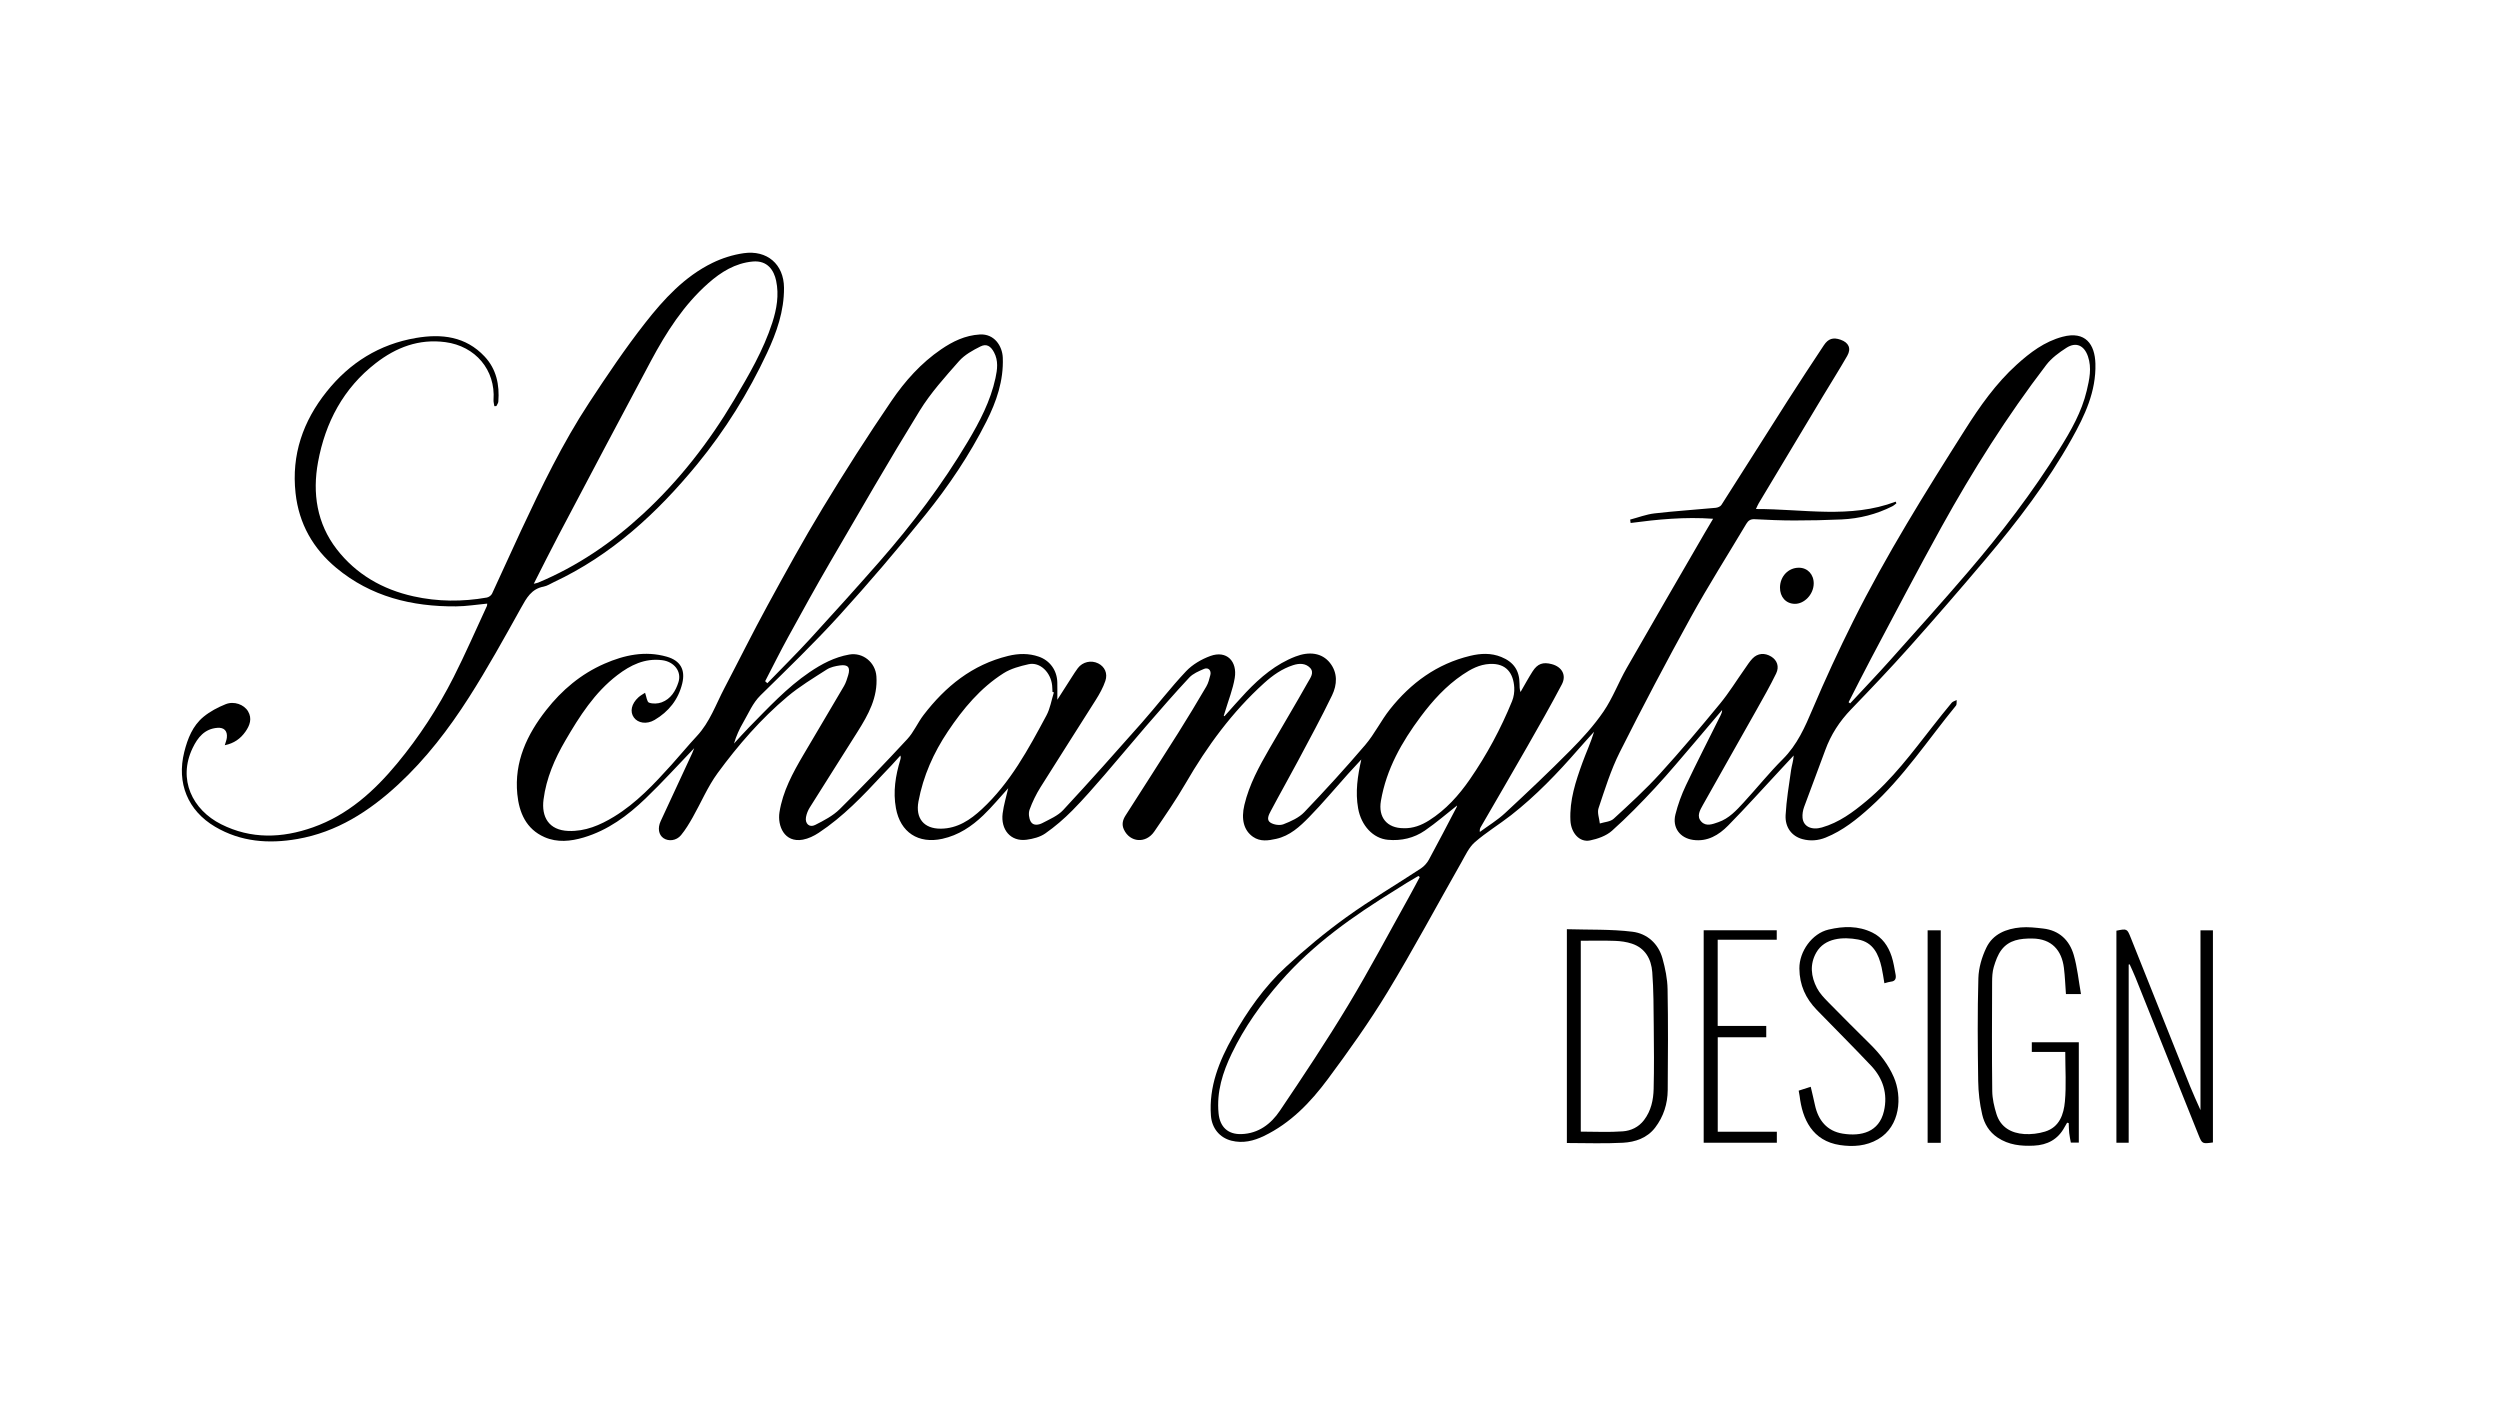
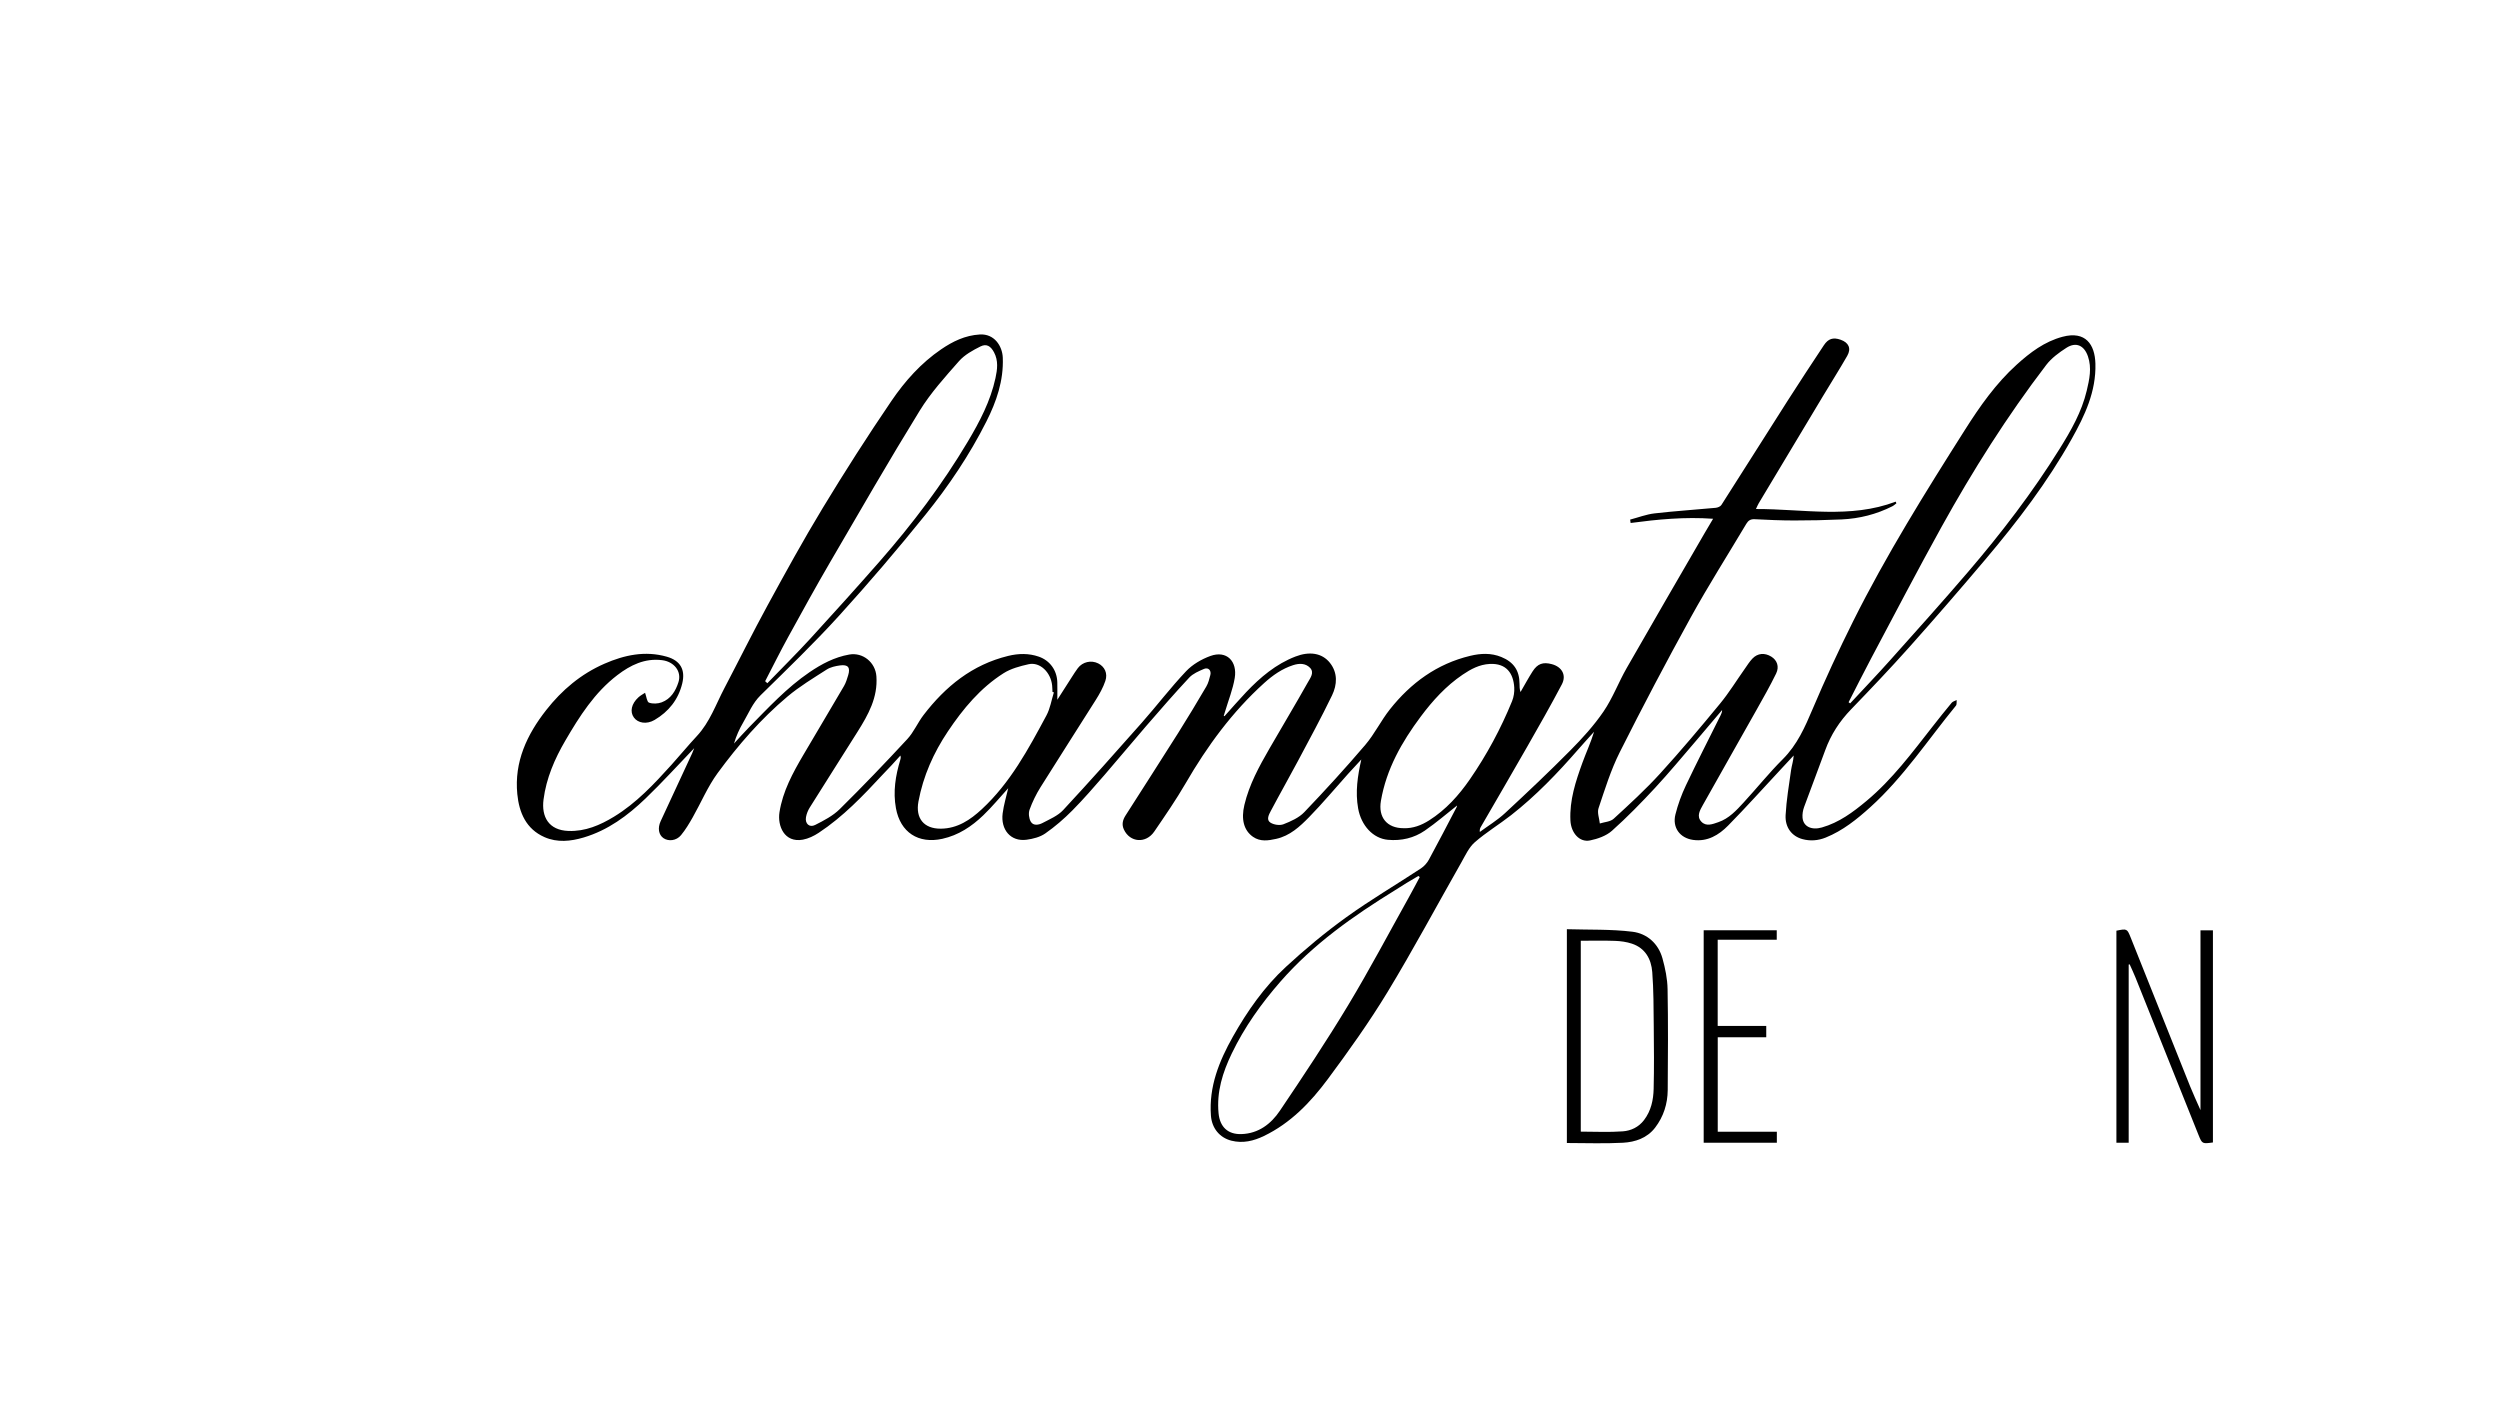
<svg xmlns="http://www.w3.org/2000/svg" id="Layer_1" data-name="Layer 1" version="1.1" viewBox="0 0 1920 1080">
  <defs>
    <style>
      .cls-1 {
        fill: #000;
        stroke-width: 0px;
      }
    </style>
  </defs>
  <path class="cls-1" d="M940.45,549.99c5.51-6.12,10.88-12.37,16.55-18.34,10.93-11.5,22.96-21.68,37.95-27.45,10.57-4.07,20.32-2.84,26.44,4.87,6.13,7.73,5.54,16.83,1.62,24.97-8.24,17.08-17.33,33.75-26.24,50.5-6.82,12.82-14.01,25.44-20.79,38.27-1.45,2.75-3.7,6.78-.29,8.96,2.62,1.68,7.17,2.36,9.99,1.26,5.72-2.24,11.9-4.97,16.02-9.29,16.06-16.8,31.76-33.99,46.85-51.68,7.14-8.37,12.04-18.63,18.9-27.28,16.06-20.25,36.08-34.95,61.67-41.1,8.06-1.93,16.01-2.33,23.9.89,9.46,3.86,13.96,10.38,13.98,20.62,0,1.98,0,3.97.76,6.3,3.07-5.29,5.97-10.68,9.26-15.83,3.81-5.97,8.02-7.4,14.8-5.58,7.78,2.09,11.4,8.46,7.65,15.58-8.46,16.07-17.46,31.86-26.47,47.63-11.79,20.66-23.81,41.19-35.72,61.79-.57.98-1,2.03-.79,3.87,6.49-4.79,13.5-9.03,19.38-14.48,17-15.75,33.86-31.7,50.16-48.16,9.21-9.29,18.16-19.13,25.5-29.89,7.04-10.32,11.48-22.37,17.72-33.28,19.83-34.72,39.96-69.26,59.99-103.87,1.97-3.41,4-6.78,6.42-10.86-21.65-1.55-42.51.46-63.35,3.24-.12-.87-.24-1.74-.35-2.61,6.23-1.63,12.38-4.02,18.72-4.76,15.62-1.81,31.33-2.8,46.98-4.28,1.54-.15,3.61-.99,4.37-2.19,17.01-26.59,33.8-53.32,50.79-79.93,9.15-14.34,18.52-28.54,27.91-42.73,3.4-5.13,7.17-6.22,12.83-4.25,6.23,2.17,8.38,6.68,5.12,12.38-5.99,10.46-12.46,20.65-18.67,30.99-16.45,27.37-32.87,54.76-49.27,82.16-.73,1.22-1.26,2.57-2.18,4.49,36.33-.09,72.27,7.61,107.33-5.65.18.43.35.85.53,1.28-1.02.76-1.96,1.69-3.08,2.25-12.25,6.19-25.32,9.49-38.97,10.12-12.12.56-24.26.8-36.38.8-10.13,0-20.27-.45-30.39-.97-3.1-.16-4.89.95-6.4,3.47-14.2,23.86-29.12,47.31-42.52,71.6-18.91,34.28-37.17,68.95-54.74,103.93-6.84,13.62-11.39,28.44-16.27,42.96-1.15,3.41.59,7.79.99,11.72,3.59-1.15,8.1-1.31,10.62-3.63,12.23-11.21,24.51-22.47,35.67-34.71,15.87-17.4,31.03-35.47,46.01-53.66,6.93-8.41,12.67-17.8,18.98-26.72,1.9-2.69,3.65-5.56,5.91-7.92,4.04-4.23,9.43-4.63,14.49-1.51,4.41,2.72,6.33,7.64,3.71,13-4.7,9.64-10.03,18.98-15.29,28.34-13.61,24.21-27.37,48.34-40.94,72.57-2.23,3.99-5.09,8.7-1.19,12.84,3.71,3.94,8.55,1.94,13.03.4,8.23-2.83,13.84-9.02,19.43-15.1,10.13-10.99,19.49-22.72,30.06-33.25,11.12-11.09,17.06-24.67,23.02-38.75,9.59-22.63,19.95-44.98,30.92-66.98,25.42-50.94,55.52-99.2,85.97-147.22,11.47-18.09,23.75-35.6,39.74-50.07,10.33-9.35,21.36-17.74,35.23-21.43,17.68-4.71,24.83,5.92,25.24,20.62.6,21.49-8.18,39.92-18.21,57.82-18.59,33.2-41.62,63.36-66.11,92.36-19.28,22.83-38.86,45.41-58.74,67.71-14.47,16.22-29.47,31.98-44.57,47.62-8.87,9.19-15.57,19.5-19.91,31.5-5.26,14.56-10.91,28.98-16.19,43.53-.93,2.56-1.42,5.52-1.19,8.22.58,6.74,6.88,9.76,14.85,7.48,13.22-3.77,23.93-11.76,34.27-20.38,19.81-16.51,35.04-37.09,50.8-57.19,4.8-6.13,9.65-12.23,14.63-18.21.86-1.03,2.52-1.4,3.82-2.08-.16,1.45.22,3.35-.56,4.3-21.54,26.29-40.29,54.95-65.72,77.94-10.34,9.34-21.17,18.07-34.3,23.37-5.85,2.36-11.9,2.82-17.91,1.18-8.09-2.21-13.4-8.95-12.88-18.44.62-11.52,2.57-22.97,4.18-34.42.52-3.7,1.81-7.28,2.02-11.35-3.41,3.66-6.81,7.33-10.22,10.99-13.34,14.32-26.42,28.91-40.14,42.85-7.16,7.27-15.87,12.55-26.9,10.99-10.15-1.43-16.08-9.49-13.56-19.54,1.91-7.62,4.65-15.16,8.02-22.26,8.58-18.08,17.72-35.89,26.64-53.81.62-1.25,1.19-2.53,1.19-4.14-6.68,7.89-13.3,15.82-20.04,23.66-10.39,12.08-20.54,24.38-31.36,36.04-10.62,11.44-21.55,22.66-33.19,33.04-4.4,3.92-10.94,6.22-16.88,7.43-8.07,1.63-14.56-5.8-15.02-15.31-.76-15.61,4.03-30.06,9.22-44.38,2.85-7.86,6.42-15.45,8.94-23.79-4.06,4.52-8.18,9-12.17,13.58-15.85,18.2-32.51,35.58-51.56,50.49-9.13,7.14-19.16,13.18-27.86,20.78-4.49,3.92-7.22,10.01-10.27,15.38-18.89,33.21-36.91,66.94-56.71,99.59-14.04,23.13-29.83,45.28-45.98,67.03-13.19,17.76-28.55,33.76-48.99,43.6-7.86,3.79-16.12,5.86-25.01,3.6-9.11-2.32-15-9.7-15.7-19.21-1.64-22.28,6.31-41.9,16.87-60.66,11.08-19.68,24.06-38.23,40.67-53.57,14.7-13.58,30.2-26.48,46.43-38.17,18.48-13.32,38.21-24.92,57.27-37.46,2.46-1.62,4.71-4.11,6.13-6.7,7.28-13.37,14.27-26.89,21.32-40.38.35-.66.37-1.49.32-1.24-7.9,6.21-15.95,13.21-24.68,19.22-8.4,5.78-18.12,8.03-28.4,7.1-11.4-1.03-20.5-10.91-22.87-24.09-2.28-12.69-.4-24.94,2.43-37.6-3.46,3.76-6.96,7.48-10.37,11.28-9.87,11-19.35,22.38-29.67,32.94-7.13,7.3-14.86,14.45-25.37,16.75-5.96,1.31-12.14,2.33-17.74-1.56-7.08-4.92-9.27-13.47-6.64-24.53,3.72-15.66,11.35-29.56,19.28-43.31,9.82-17.04,19.96-33.89,29.59-51.04,1.77-3.14,5.06-7.33,1.52-10.96-3.44-3.53-8.2-3.55-12.96-2.01-8.55,2.76-15.65,7.78-22.21,13.7-24.57,22.2-43.81,48.51-60.36,77.06-7.38,12.72-15.78,24.86-24.08,37.03-6.43,9.43-18.65,8.44-23.31-1.53-1.83-3.9-.91-7.41,1.24-10.78,13.51-21.18,27.13-42.3,40.53-63.55,7.39-11.72,14.52-23.61,21.53-35.56,1.55-2.63,2.31-5.79,3.08-8.8.91-3.53-1.58-6.11-4.85-4.7-4.03,1.73-8.48,3.59-11.36,6.68-11.43,12.24-22.42,24.91-33.39,37.57-10.65,12.29-20.97,24.86-31.63,37.14-8.06,9.28-16.11,18.6-24.75,27.32-6.39,6.45-13.37,12.48-20.8,17.66-3.98,2.78-9.37,4.15-14.31,4.82-12.34,1.67-20.01-7.83-18.42-20.23.85-6.6,2.84-13.05,4.27-19.33-6.23,6.83-12.29,14.23-19.14,20.8-8.91,8.55-18.99,15.31-31.46,18.06-18.41,4.06-32.23-4.95-35.62-23.47-2.33-12.76-.33-25.04,3.35-37.22.27-.91.53-1.83.07-3.26-2.21,2.43-4.39,4.88-6.63,7.29-2.27,2.44-4.62,4.8-6.88,7.24-15.16,16.33-30.51,32.47-49.24,44.82-3.65,2.4-7.92,4.48-12.16,5.25-14.34,2.58-19.56-10.72-17.97-20.98,2.5-16.11,10.23-30.27,18.37-44.14,10.36-17.66,20.9-35.23,31.22-52.91,1.47-2.53,2.34-5.46,3.2-8.29,1.79-5.92-.1-8.35-6.29-7.5-3.52.48-7.35,1.32-10.27,3.2-10.25,6.58-20.8,12.92-30.08,20.72-20.42,17.16-37.9,37.31-53.62,58.75-7.65,10.44-12.75,22.73-19.19,34.07-2.68,4.72-5.51,9.46-8.95,13.63-3.55,4.31-9.59,4.94-13.45,2.3-3.73-2.55-4.64-7.74-2.16-13.09,8.05-17.4,16.14-34.78,24.2-52.17.58-1.26,1.04-2.59,1.54-3.85-12.52,13.01-24.54,26.31-37.44,38.69-13.67,13.12-28.84,24.35-47.4,29.88-10.03,2.99-20.3,4.05-30.11-.25-14.19-6.23-19.52-18.89-20.91-33.1-2.42-24.71,7.39-45.63,22.22-64.52,12.05-15.36,26.66-27.7,44.72-35.59,15.39-6.72,31.26-10.1,47.85-5.38,10.42,2.97,14.44,9.96,11.89,20.53-2.98,12.35-10.42,21.71-21.3,28.08-6.07,3.56-12.74,2.41-15.85-1.91-3.21-4.45-1.93-10.53,3.48-15.48,1.65-1.51,3.71-2.56,5.11-3.5,1.09,2.97,1.42,6.97,3.01,7.56,2.87,1.06,6.8.88,9.75-.22,7.03-2.62,10.74-8.72,12.89-15.51,2.6-8.19-3.3-15.71-12.52-16.87-13.33-1.68-24.33,3.77-34.41,11.47-17.51,13.38-29.08,31.66-39.96,50.3-8.2,14.04-14.65,28.95-16.74,45.26-1.7,13.23,3.93,23.59,19.17,24.12,12.91.45,24.22-4.41,34.92-10.93,17.25-10.5,30.84-25.12,44.22-39.92,6.57-7.27,12.78-14.88,19.47-22.04,9.93-10.64,14.56-24.25,21.12-36.76,11.06-21.09,21.63-42.45,33.03-63.35,13.77-25.23,27.61-50.47,42.51-75.04,16.88-27.84,34.43-55.31,52.76-82.22,10.35-15.2,22.75-29.12,38.18-39.63,8.89-6.05,18.33-10.72,29.7-11.4,11.12-.67,17.28,8.83,17.63,17.83.68,17.65-4.84,33.64-12.59,49.01-12.93,25.66-28.95,49.45-46.92,71.72-21.34,26.45-43.43,52.36-66.3,77.51-19.21,21.12-39.81,41-60.2,61.01-6.16,6.05-9.12,13.69-13.28,20.77-2.97,5.05-5.4,10.42-7.14,16.3,3.86-4.17,7.6-8.44,11.59-12.48,14.71-14.91,28.94-30.4,46.37-42.26,9.29-6.32,19.19-11.59,30.55-13.6,10.45-1.85,20.09,5.96,20.86,16.73,1.16,16.25-6.24,29.46-14.4,42.44-12.23,19.47-24.61,38.85-36.8,58.34-1.37,2.19-2.41,4.78-2.87,7.32-.91,4.98,2.57,8.3,7,6.06,6.68-3.38,13.68-7,18.91-12.17,17.74-17.5,34.98-35.52,51.91-53.8,4.98-5.38,7.94-12.57,12.45-18.45,16.84-21.98,37.44-38.71,65.02-45.43,7.92-1.93,15.75-2.1,23.49.57,8.55,2.94,14.01,10.55,14.23,19.68.1,4.15.02,8.31.02,13.43,4.05-6.34,7.67-12.04,11.33-17.72,1.43-2.22,2.84-4.48,4.43-6.58,3.67-4.84,10.26-6.31,15.63-3.62,4.92,2.47,7.48,7.58,5.48,13.47-1.72,5.08-4.42,9.92-7.29,14.49-14.07,22.41-28.46,44.63-42.47,67.08-3.39,5.42-6.26,11.29-8.43,17.29-.97,2.69-.51,6.75.94,9.24,1.94,3.33,6.13,2.52,9.04.98,5.5-2.9,11.71-5.48,15.8-9.89,20.46-22.03,40.45-44.5,60.35-67.03,11.53-13.05,22.11-26.96,34.06-39.6,4.91-5.2,11.86-9.25,18.65-11.72,12.63-4.59,20.81,4.2,18.73,16.86-1.43,8.68-4.82,17.04-7.34,25.53-.35,1.19-.74,2.36-1.11,3.55.23.12.46.23.69.35l-.08-.07h0ZM1419.71,539.31l1.2.89c10.16-10.94,20.5-21.73,30.45-32.86,20.22-22.63,40.51-45.2,60.24-68.25,25.54-29.83,49.4-60.98,70.18-94.37,8.73-14.03,16.97-28.38,20.82-44.64,2.05-8.64,4.02-17.47.94-26.4-2.91-8.44-9.15-11.32-16.58-6.53-5.65,3.64-11.43,7.87-15.45,13.13-30.06,39.31-56.42,81.08-80.38,124.32-18.5,33.38-36.13,67.25-54.05,100.96-5.94,11.17-11.58,22.51-17.36,33.77v-.02h0ZM1090.37,673.59c-.36-.28-.71-.56-1.07-.84-2.96,1.75-5.95,3.48-8.89,5.27-2.97,1.81-5.87,3.72-8.83,5.55-32.24,19.88-63.06,41.51-88.22,70.32-14.74,16.88-27.63,34.97-37.36,55.17-6.97,14.47-11.76,29.51-10.14,45.97,1.02,10.43,7.12,16.28,17.56,15.95,13.12-.42,22.72-7.82,29.5-17.89,18-26.7,35.85-53.54,52.47-81.11,16.37-27.14,31.18-55.23,46.64-82.92,2.85-5.11,5.56-10.3,8.33-15.46h0ZM587.64,523.17l1.67,1.55c11.08-11.45,22.41-22.67,33.17-34.42,17.93-19.56,35.69-39.29,53.19-59.25,25.14-28.69,48.07-59.08,67.6-91.89,9.11-15.31,17.42-31.1,21.25-48.77,1.45-6.67,2.32-13.38-1.1-19.8-2.55-4.8-5.75-6.84-10.39-4.53-5.95,2.96-12.24,6.44-16.54,11.32-10.69,12.13-21.72,24.33-30.15,38.01-23.56,38.26-46,77.21-68.62,116.04-11.15,19.14-21.84,38.56-32.5,57.98-6.1,11.11-11.74,22.49-17.58,33.74v.02h0ZM809.38,531.74l-1.07-.34c-.09-1.66-.1-3.33-.27-4.99-1.02-9.97-9.26-18.27-18.1-16.28-6.63,1.49-13.61,3.35-19.24,6.93-17.79,11.3-31.06,27.26-42.68,44.6-11.04,16.47-18.98,34.24-22.65,53.88-2.4,12.87,4.15,20.99,17.17,20.88,12.86-.11,22.66-6.78,31.48-14.94,21.89-20.26,35.78-46.19,49.64-72.01,2.89-5.38,3.86-11.79,5.72-17.72h0ZM1078.01,636.07c7.19.21,13.56-2.23,19.54-6.01,12.85-8.13,22.83-19.24,31.32-31.55,12.96-18.78,23.77-38.84,32.39-60,1.32-3.24,1.9-7.09,1.68-10.59-.67-10.58-5.82-18.66-18.81-18.01-7.94.4-14.54,3.98-20.84,8.25-12.77,8.65-23.01,19.93-32.16,32.18-14.55,19.49-26.4,40.3-30.59,64.75-2.16,12.63,4.63,20.98,17.48,20.97h-.01Z" />
  <path class="cls-1" d="M1634.83,740.75v136.87h-9.43v-162.85c8.07-1.63,8.21-1.65,11.02,5.39,15.22,38.05,30.36,76.13,45.6,114.18,2.29,5.71,4.91,11.29,7.95,18.23v-138.1h9.56v162.94c-8.17,1.1-8.29,1.15-11.08-5.79-16.17-40.31-32.27-80.64-48.43-120.95-1.36-3.4-2.96-6.71-4.44-10.06-.24.05-.49.09-.73.14h-.02Z" />
  <path class="cls-1" d="M1203.37,713.63c16.97.52,33.81-.09,50.34,1.94,11.15,1.37,19.9,8.98,23.08,20.5,2.12,7.66,3.77,15.69,3.91,23.59.48,25.82.32,51.66.11,77.5-.08,10.56-3.22,20.45-9.68,28.88-6.11,7.98-15.27,11.08-24.69,11.59-14.24.77-28.56.2-43.08.2v-164.2h.01ZM1214.05,869.09c11.07,0,21.74.58,32.3-.22,6.23-.47,12.13-3.19,16.3-8.7,5.42-7.14,7.14-15.43,7.35-23.93.4-15.98.25-31.97.08-47.96-.15-13.92-.08-27.89-1.15-41.75-.77-9.92-5.33-18.38-15.63-21.8-4.11-1.37-8.61-1.98-12.96-2.14-8.7-.32-17.42-.1-26.3-.1v146.6h.01Z" />
-   <path class="cls-1" d="M1586.11,807.91h-25.68v-7.47h36.1v77.08h-6.13c-.4-2.28-.96-4.8-1.24-7.35-.28-2.53-.27-5.1-.39-7.65l-1.22-.28c-.66,1.13-1.35,2.25-1.97,3.4-5.03,9.44-13.21,13.73-23.59,14.22-9.83.46-19.26-.46-27.88-6.23-6.5-4.35-10.13-10.63-11.76-17.57-1.97-8.4-2.97-17.18-3.1-25.82-.38-26.33-.6-52.68.14-78.99.22-7.91,2.68-16.28,6.14-23.47,5.04-10.45,15.27-14.56,26.37-15.52,5.7-.49,11.55.2,17.28.86,12.34,1.42,20.17,8.98,23.46,20.33,2.76,9.51,3.69,19.54,5.55,30h-11.55c-.51-6.78-.73-13.53-1.57-20.2-1.68-13.29-9.23-22.35-24.36-22.47-9.11-.07-17.73,1.04-23.55,8.67-2.86,3.74-4.57,8.58-5.94,13.17-1.11,3.71-1.27,7.81-1.28,11.73-.1,27.83-.24,55.67.1,83.5.07,5.94,1.46,12.04,3.25,17.75,3.19,10.16,11.32,14.68,21.32,15.34,5.28.35,10.9-.34,15.97-1.88,11.14-3.39,14.38-13.31,15.27-23.14,1.12-12.32.27-24.82.27-38.02h-.01Z" />
-   <path class="cls-1" d="M1447.2,755.11c-.72-4.21-1.24-8.19-2.12-12.09-2.3-10.23-6.5-19.32-18.01-21.47-11.58-2.16-25.72-1.31-32.17,10.02-5.14,9.02-4.09,18.42.51,27.25,2.08,4,5.38,7.48,8.58,10.75,10.71,10.96,21.58,21.75,32.47,32.54,7.43,7.36,13.79,15.51,17.97,25.11,6.54,15,5.09,37.69-12.09,47.71-9.05,5.28-19.07,5.98-29.17,4.49-21.39-3.17-29-20.17-31.05-37.59-.15-1.28-.44-2.54-.73-4.21,2.88-.93,5.92-1.91,9.24-2.97,1.07,4.62,2.23,9.27,3.23,13.96,2.53,11.81,9.27,20.08,21.33,22.02,14.19,2.29,27.94-1.11,31.68-17.3,3.05-13.18-.67-25.09-9.86-34.84-13.68-14.5-27.83-28.56-41.72-42.88-8.55-8.82-13.24-19.01-13.37-31.75-.13-13.12,9.71-26.98,22.42-29.95,11.59-2.71,22.78-2.99,33.6,2.29,7.67,3.74,12.24,10.42,14.83,18.31,1.47,4.46,2.15,9.2,3.03,13.84.55,2.9,0,5.26-3.66,5.58-1.27.11-2.51.6-4.94,1.21v-.03h0Z" />
  <path class="cls-1" d="M1319.23,869.19h45.39v8.41h-56.19v-163.15h56.11v7.29h-45.35v66.19h37.29v8.71h-37.25v72.55h0Z" />
-   <path class="cls-1" d="M1490.5,877.68h-10.08v-163.19h10.08v163.19Z" />
-   <path class="cls-1" d="M1367.03,451.18c.09-8.59,6.41-15.19,14.53-15.17,6.72.02,11.52,5.23,11.37,12.33-.18,8.18-7.21,15.58-14.65,15.41-6.72-.15-11.32-5.29-11.25-12.57h0Z" />
-   <path class="cls-1" d="M172.63,572.33c.67-2.35,1.4-4.04,1.59-5.79.56-5.14-2.03-7.96-7.22-7.57-9.85.72-15.16,7.4-19.03,15.45-11.62,24.15-.2,47.51,21.85,58.59,23.06,11.6,46.78,10.79,70.6,2.36,26.71-9.46,46.89-27.69,64.55-49,16.94-20.44,31.4-42.65,43.4-66.31,9.09-17.94,17.11-36.42,25.58-54.68.2-.42.13-.97.22-1.81-8.07.75-16,2.06-23.95,2.12-33.86.26-65.41-7.44-91.97-29.57-17.84-14.86-28.68-33.87-31.26-57.39-3.24-29.52,5.71-55.21,23.9-77.99,17.7-22.16,40.43-36.38,68.57-41.19,19.65-3.36,38.18-1.27,52.72,14.25,9.08,9.69,11.54,21.74,10.54,34.64-.09,1.18-.98,2.29-1.5,3.43-.52.02-1.04.04-1.55.07-.23-1.62-.75-3.26-.64-4.86,1.62-22.96-13.92-41.26-36.97-44.32-20.42-2.71-37.87,4.06-53.49,16.16-24.88,19.27-38.73,45.53-44.32,75.93-4.41,23.97-.9,47.22,14.37,66.96,14.9,19.25,35.15,30.88,58.9,36.16,18.7,4.16,37.54,4.25,56.38.94,1.49-.26,3.37-1.63,4-2.98,7.56-16.17,14.79-32.49,22.36-48.65,15.71-33.57,31.82-66.97,52.2-98,13.7-20.86,27.66-41.65,43.04-61.27,14.32-18.27,30.2-35.63,51.61-46.09,7.45-3.65,15.78-6.28,23.98-7.46,17.96-2.6,30.91,8.41,31.03,26.55.12,17.94-5.65,34.27-13.02,50.03-14.36,30.7-32.2,59.37-53.71,85.58-30.71,37.42-65.76,69.7-110.16,90.52-2.54,1.19-5.02,2.87-7.7,3.37-9.42,1.76-13.17,8.76-17.37,16.32-12.86,23.12-25.68,46.33-39.91,68.62-15.54,24.35-33.12,47.33-54.45,67.07-22.23,20.57-47.11,36.58-77.51,41.85-21.92,3.8-43.32,2.23-63.07-9.42-20.92-12.34-29.7-33.55-23.69-57.47,2.58-10.27,6.45-20.1,14.77-26.97,4.97-4.1,10.98-7.26,16.99-9.68,6.41-2.59,14.12.2,17.22,5.47,3.27,5.56,1.38,10.82-2.05,15.68-3.78,5.34-8.73,8.9-15.81,10.34h-.02,0ZM409.94,448.32c1.57-.4,2.52-.52,3.38-.88,30.13-12.59,56.67-30.69,80.56-52.77,27.72-25.62,50.65-55.08,69.89-87.51,11.3-19.06,22.52-38.16,29.37-59.38,3.37-10.45,5.26-21.18,2.92-32.23-1.62-7.64-6.42-15.78-18.02-14.7-13.44,1.26-24.31,8.05-34.06,16.66-18.91,16.69-32.27,37.65-44.03,59.62-23.86,44.58-47.43,89.32-71.03,134.04-6.38,12.08-12.44,24.33-18.97,37.14h0Z" />
</svg>